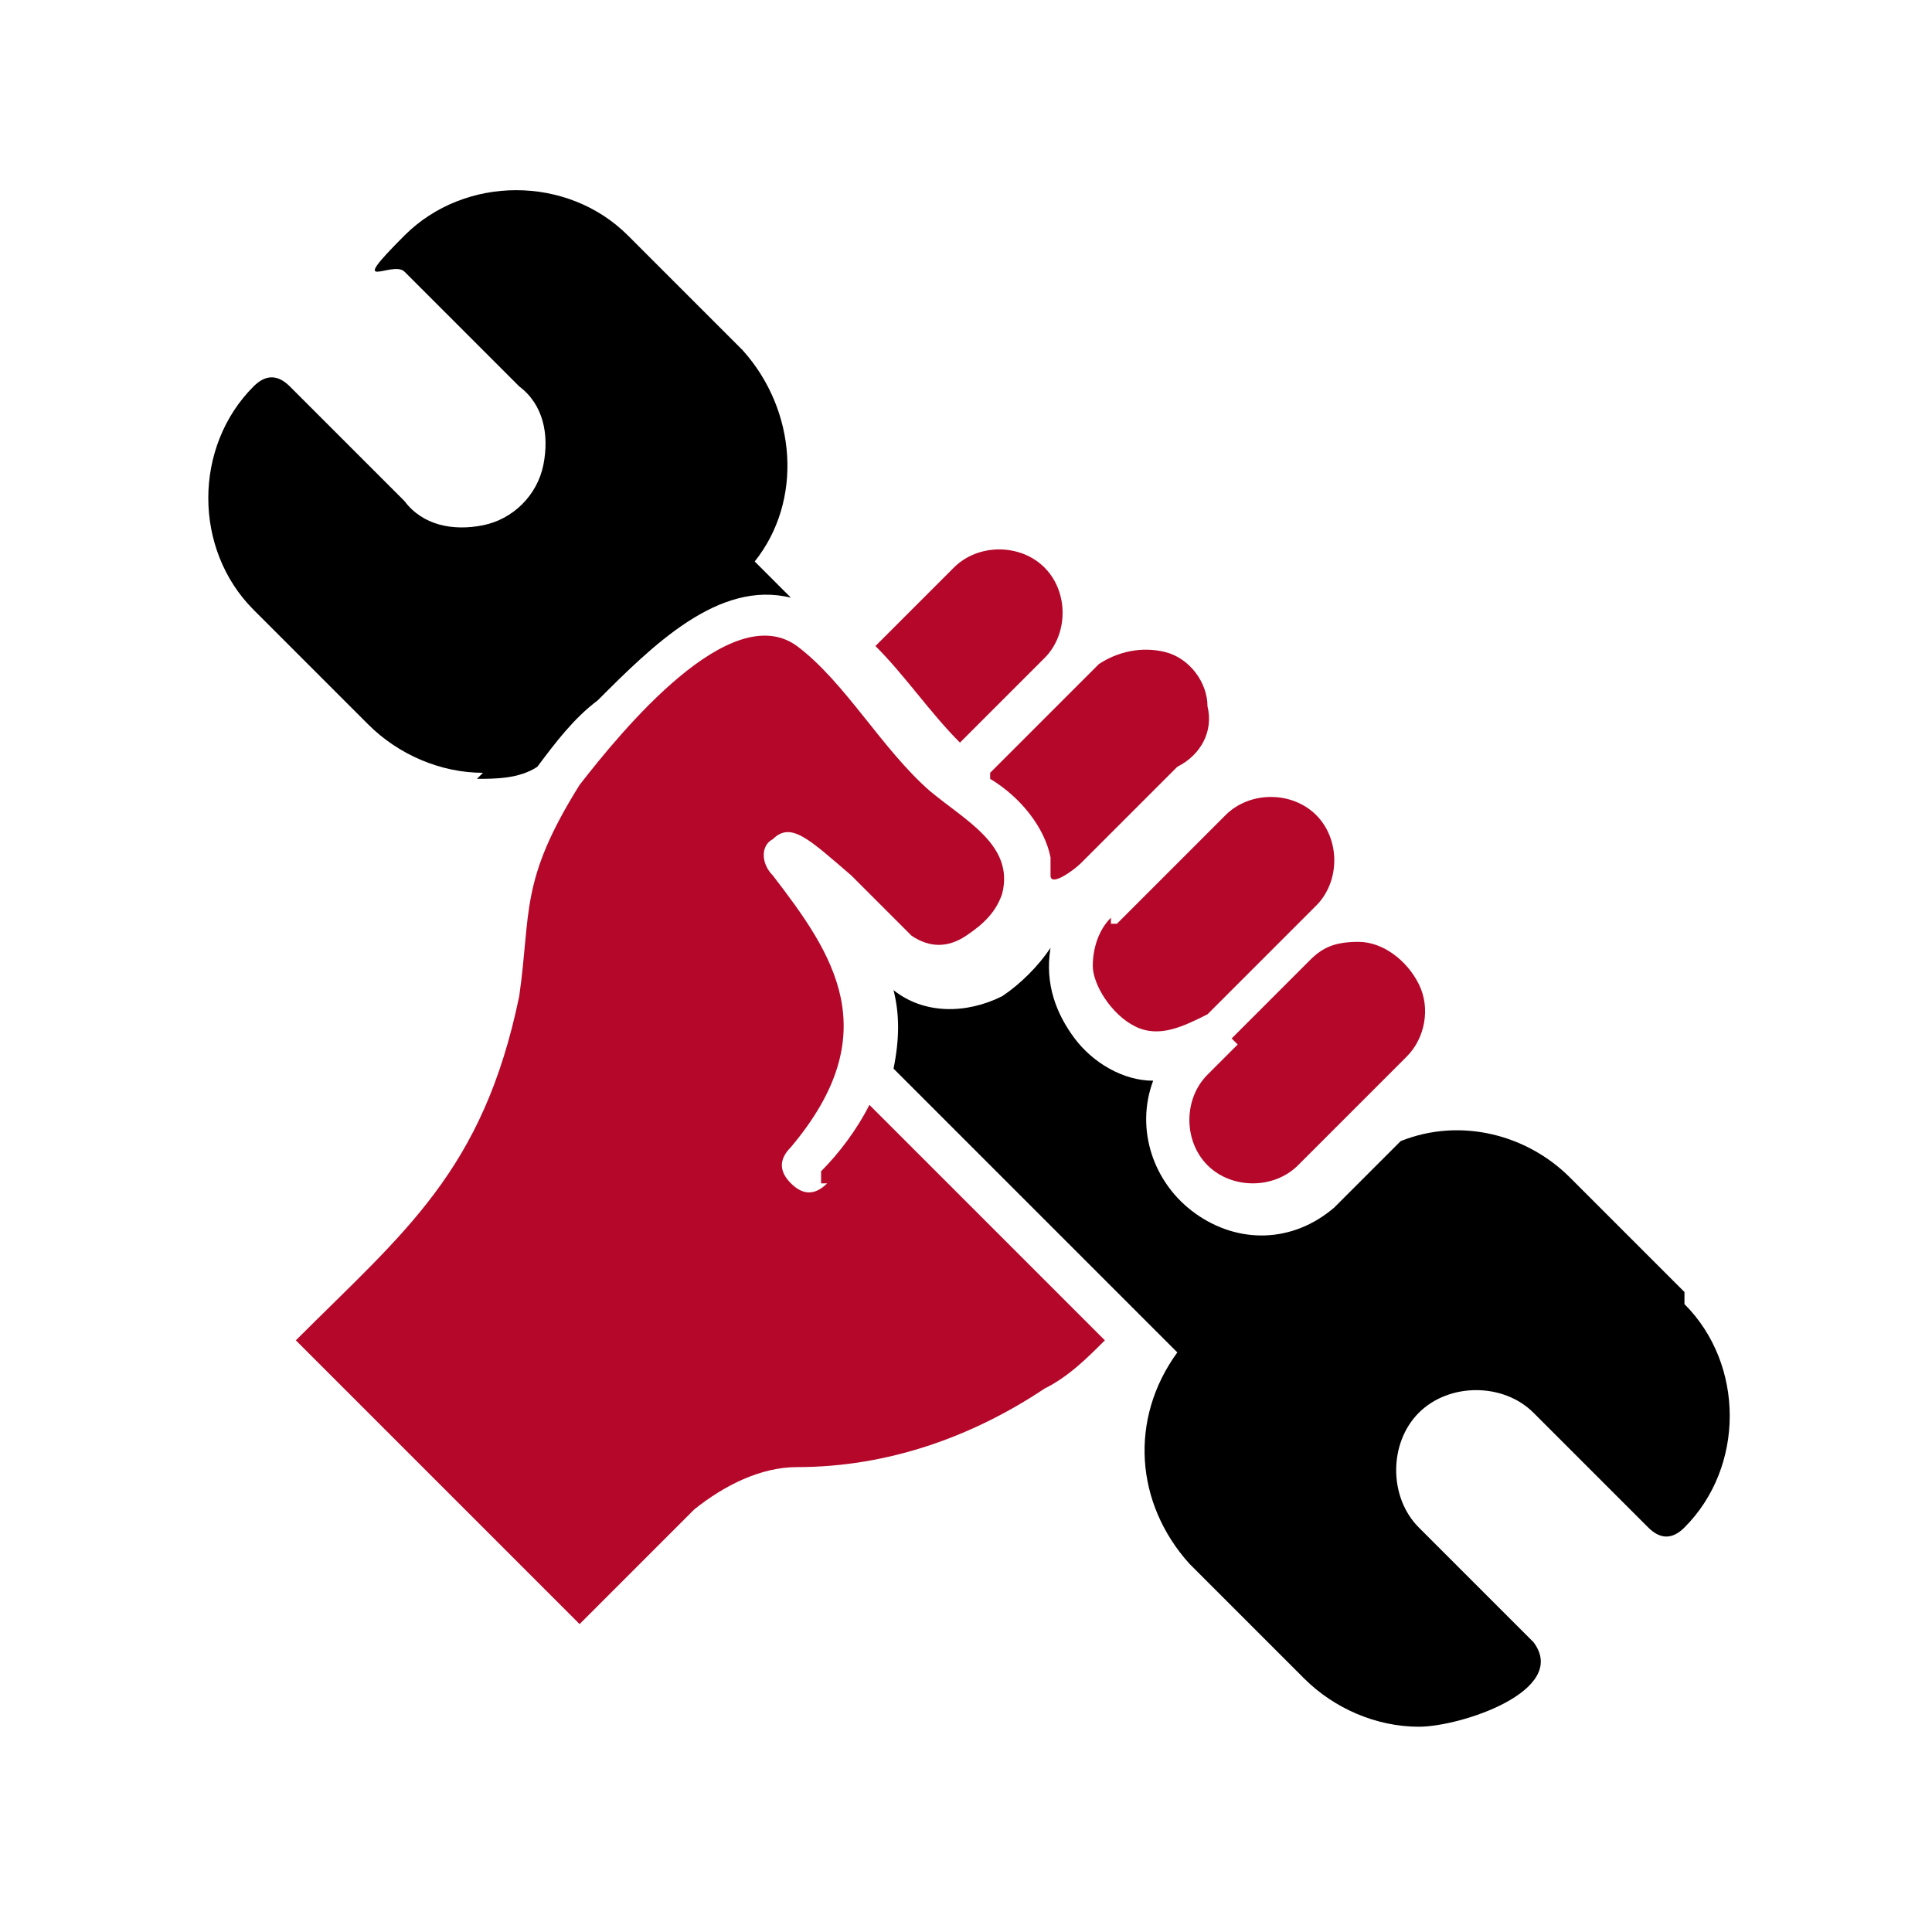
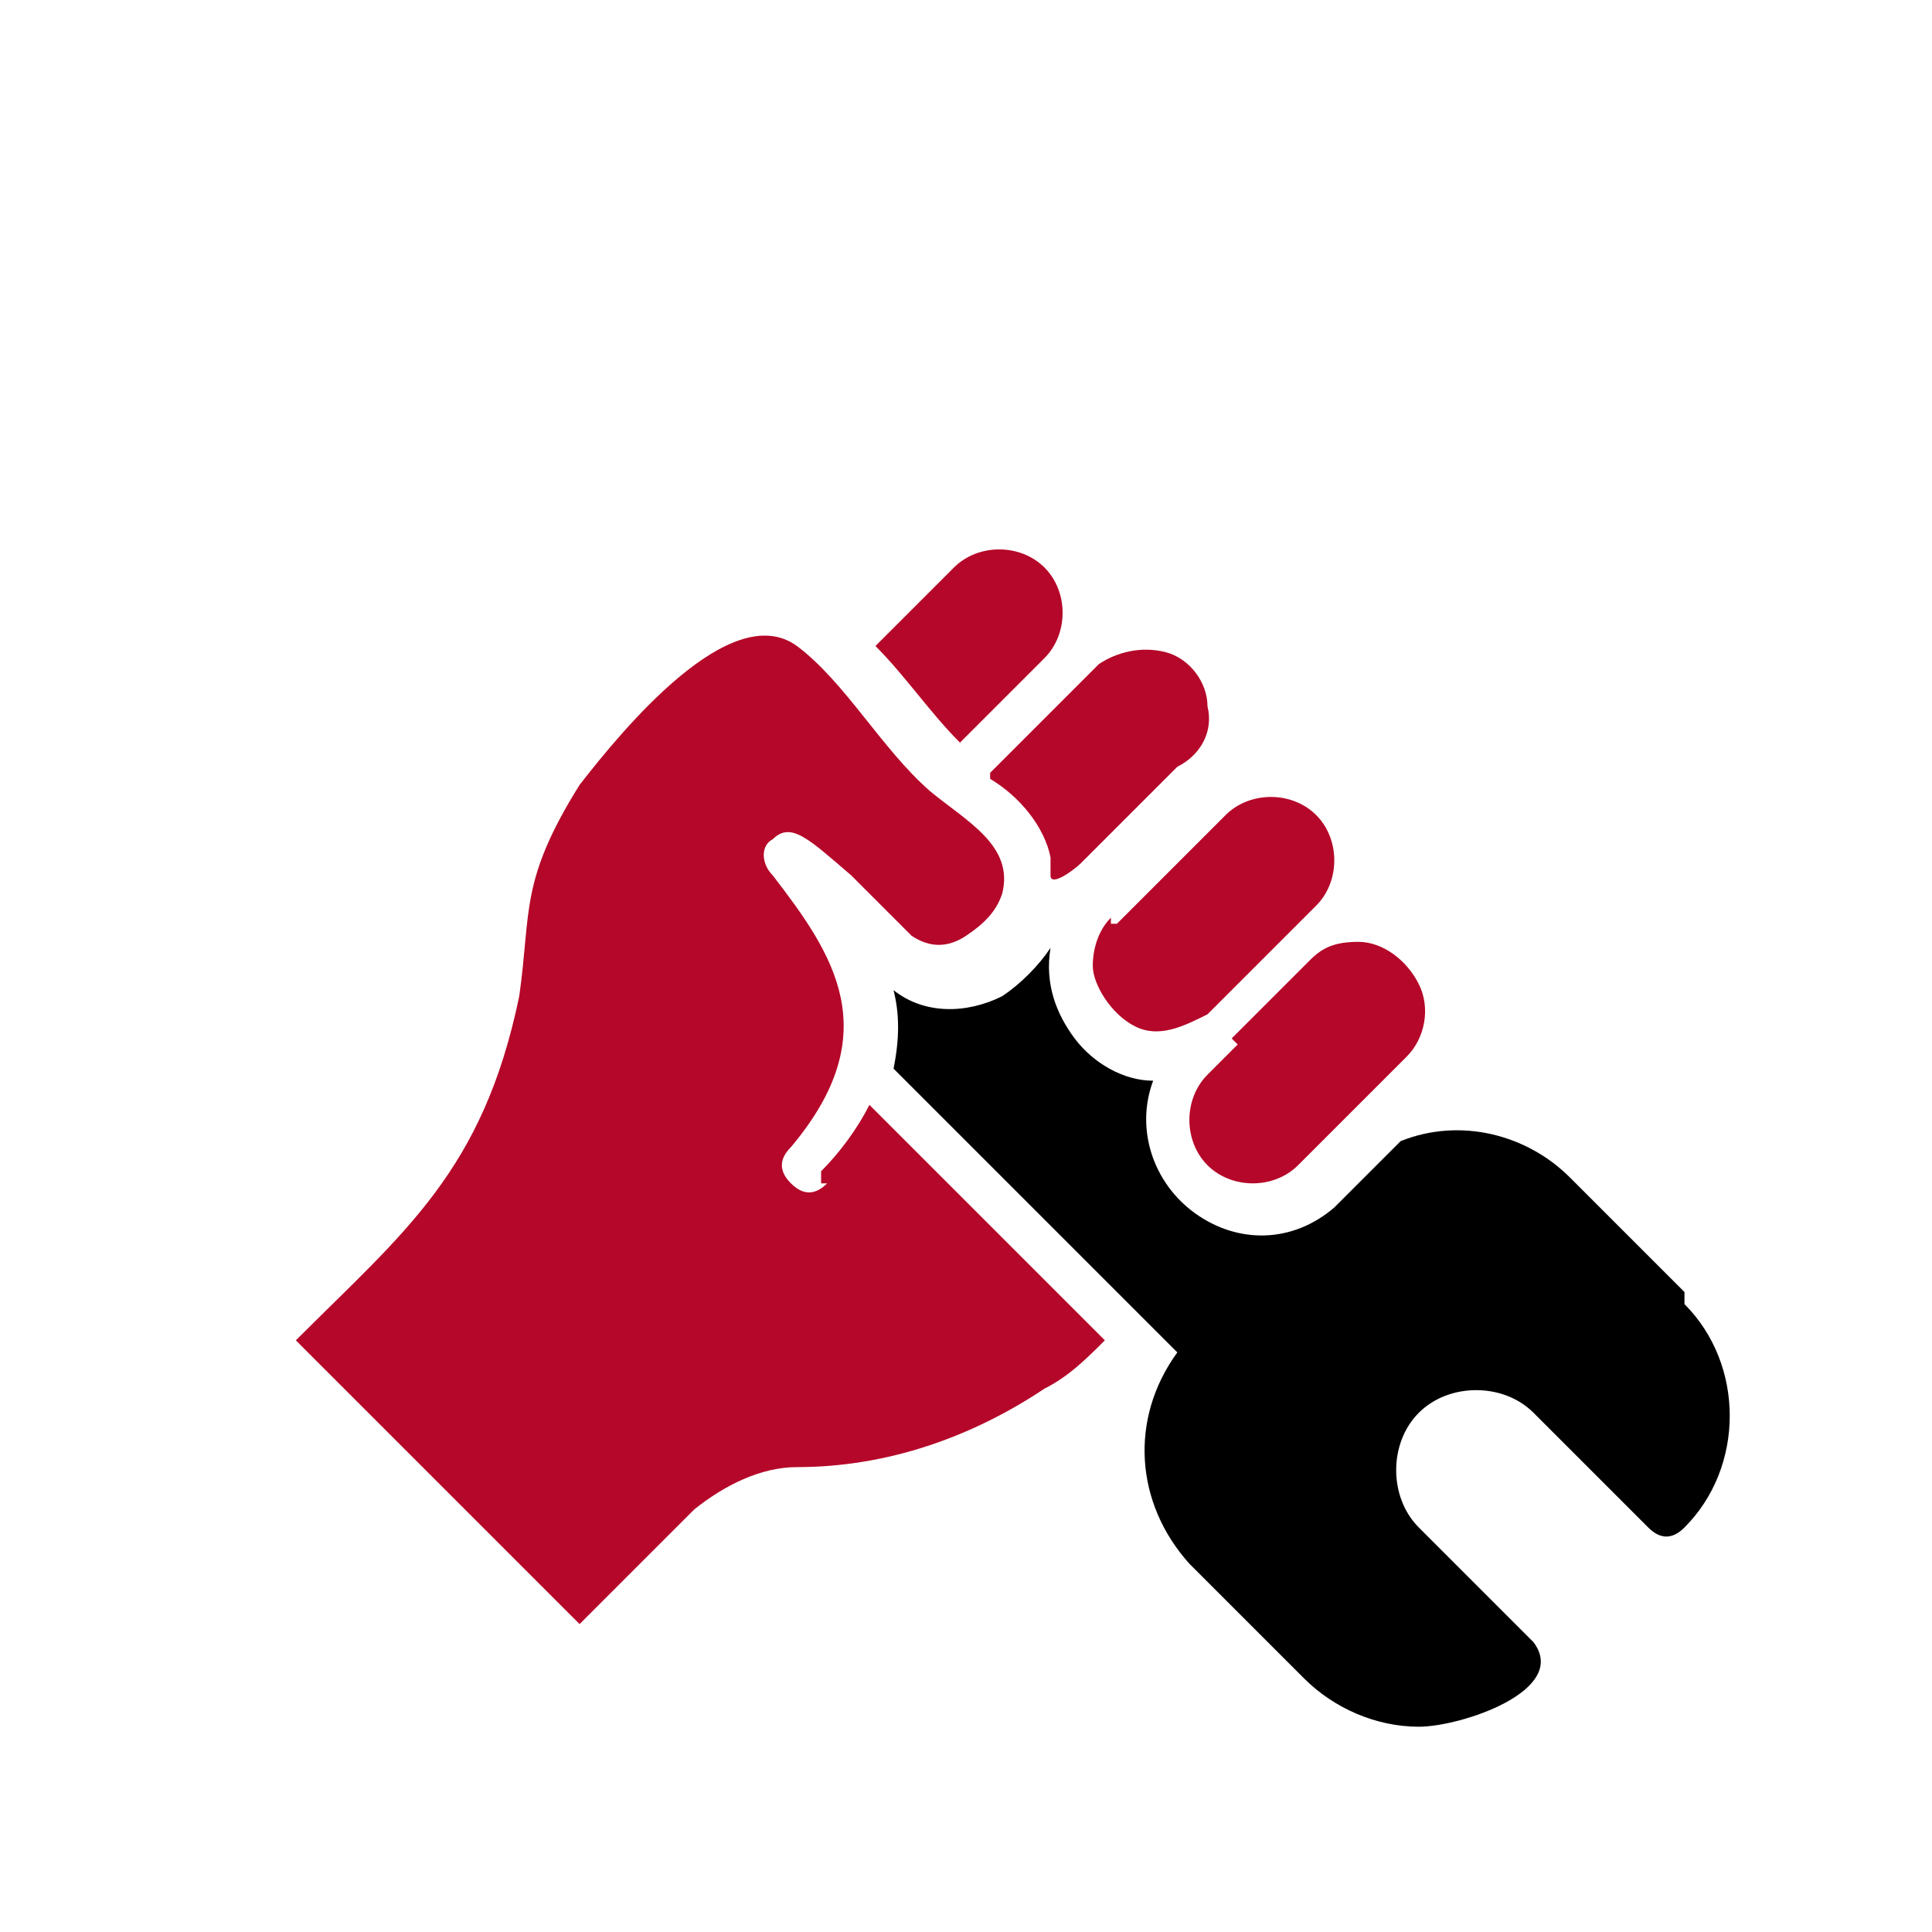
<svg xmlns="http://www.w3.org/2000/svg" id="Layer_1" width="11.3mm" height="11.3mm" version="1.1" viewBox="0 0 32 32">
  <defs>
    <style>
      .st0 {
        fill: #b50729;
      }
    </style>
  </defs>
  <g id="surface1">
    <path class="st0" d="M16.4,12.9c.5.3.9.8,1,1.3,0,0,0,.1,0,0v.3c0,.2.4-.1.5-.2l1.6-1.6c.4-.2.6-.6.5-1,0-.4-.3-.8-.7-.9-.4-.1-.8,0-1.1.2l-1.8,1.8h-.1.1Z" />
    <path class="st0" d="M20.5,17.3l-.5.5c-.4.4-.4,1.1,0,1.5s1.1.4,1.5,0l1.8-1.8c.3-.3.4-.8.2-1.2-.2-.4-.6-.7-1-.7s-.6.1-.8.3l-1.3,1.3h0Z" />
    <path class="st0" d="M18.4,15.2c-.2.2-.3.5-.3.8s.3.8.7,1c.4.2.8,0,1.2-.2l1.3-1.3h0l.5-.5c.4-.4.4-1.1,0-1.5s-1.1-.4-1.5,0l-1.8,1.8h-.1Z" />
    <path class="st0" d="M17.3,10.9c.4-.4.4-1.1,0-1.5s-1.1-.4-1.5,0l-1.3,1.3c.5.5.9,1.1,1.4,1.6,0,0,1.4-1.4,1.5-1.5h0Z" />
-     <path d="M7.9,12.9c.3,0,.7,0,1-.2.3-.4.6-.8,1-1.1.9-.9,2-2,3.2-1.7l-.6-.6c.8-1,.7-2.5-.2-3.5l-1.9-1.9c-1-1-2.7-1-3.7,0s-.2.4,0,.6l1.9,1.9c.4.3.5.8.4,1.3-.1.5-.5.9-1,1s-1,0-1.3-.4l-1.9-1.9c-.2-.2-.4-.2-.6,0-1,1-1,2.7,0,3.7l1.9,1.9c.5.5,1.2.8,1.9.8h0Z" />
    <path class="st0" d="M13.7,19.6c-.2.2-.4.2-.6,0-.2-.2-.2-.4,0-.6,1.6-1.9.7-3.2-.3-4.5-.2-.2-.2-.5,0-.6.3-.3.6,0,1.3.6l1,1c.3.2.6.2.9,0,.3-.2.5-.4.6-.7.2-.8-.6-1.2-1.2-1.7-.8-.7-1.4-1.8-2.2-2.4-1.1-.8-2.9,1.4-3.6,2.3-1,1.6-.8,2.1-1,3.5-.6,2.9-1.9,3.9-3.7,5.7l4.7,4.7,1.9-1.9c.5-.4,1.1-.7,1.7-.7,1.5,0,2.9-.5,4.1-1.3.4-.2.7-.5,1-.8l-3.9-3.9c-.2.4-.5.8-.8,1.1v.2Z" />
    <path d="M27.9,21.4l-1.9-1.9c-.7-.7-1.8-1-2.8-.6l-1.1,1.1c-.7.6-1.6.6-2.3.1-.7-.5-1-1.4-.7-2.2-.5,0-1-.3-1.3-.7-.3-.4-.5-.9-.4-1.5-.2.3-.5.6-.8.8-.6.3-1.3.3-1.8-.1.1.4.1.8,0,1.3l4.3,4.3.4.4c-.8,1.1-.7,2.5.2,3.5l1.9,1.9c.5.5,1.2.8,1.9.8s2.5-.6,1.9-1.4l-1.9-1.9c-.5-.5-.5-1.4,0-1.9s1.4-.5,1.9,0l1.9,1.9c.2.2.4.2.6,0,1-1,1-2.7,0-3.7h0v-.2Z" />
  </g>
</svg>